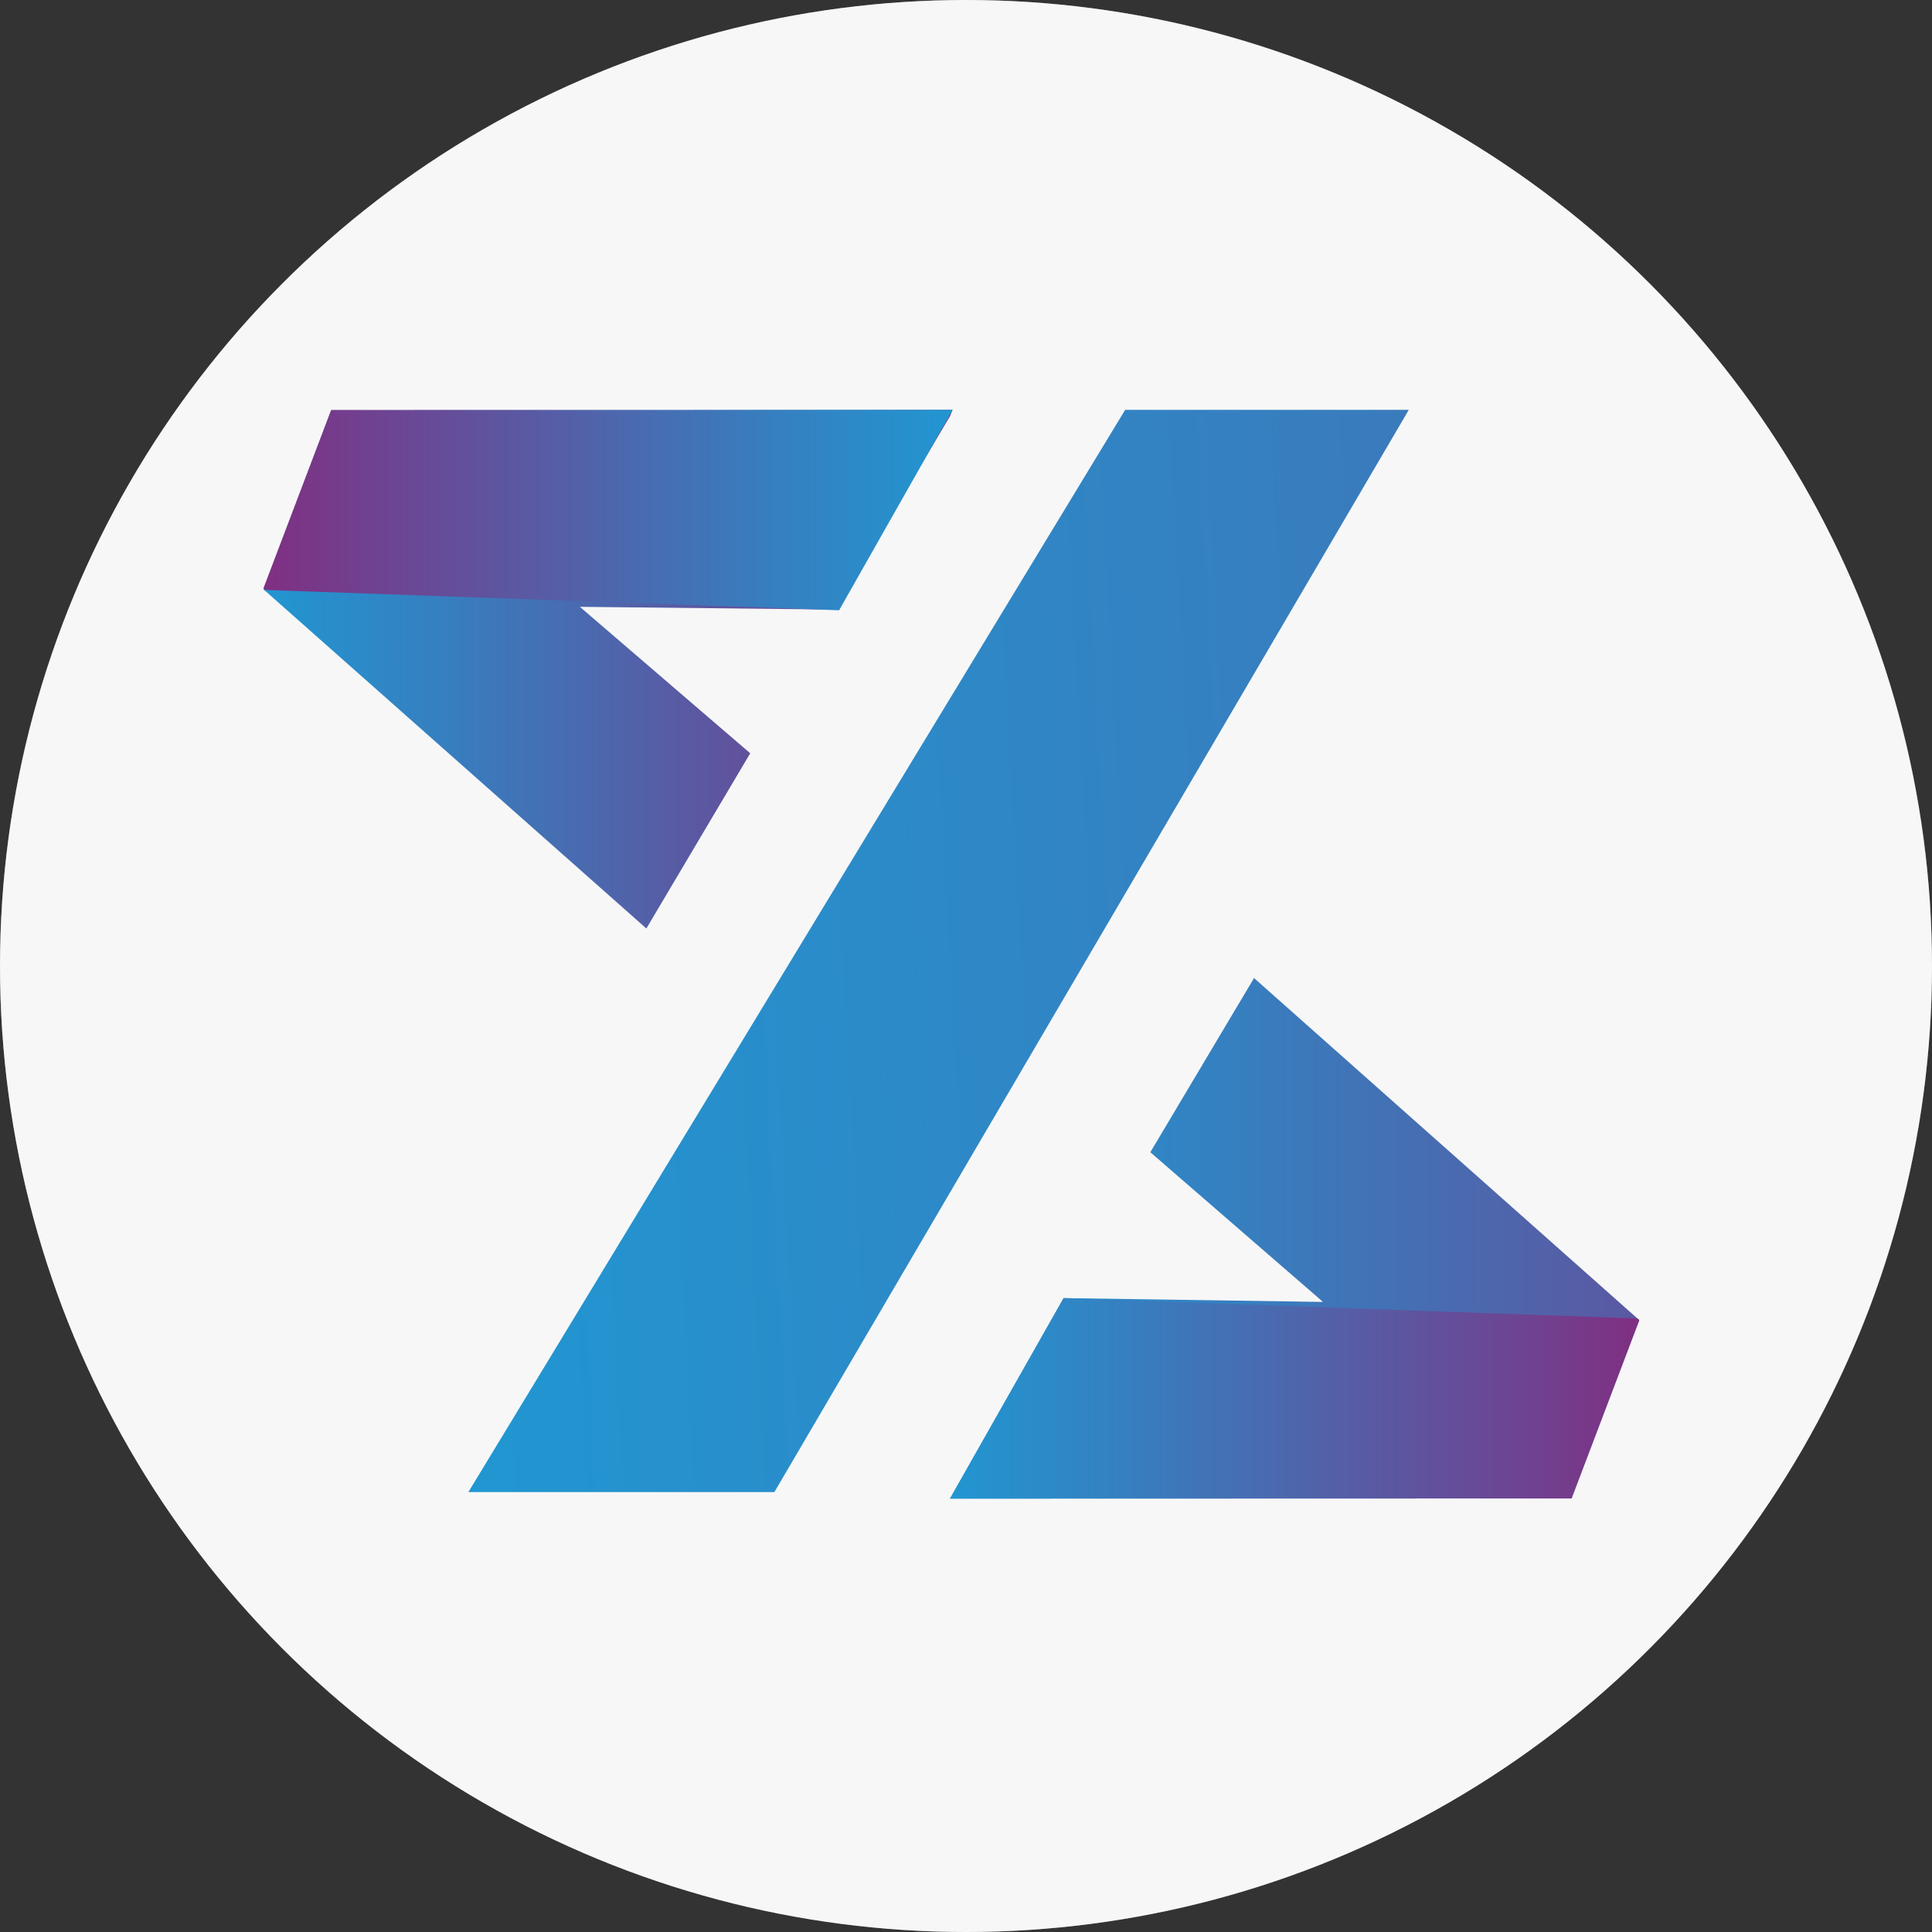
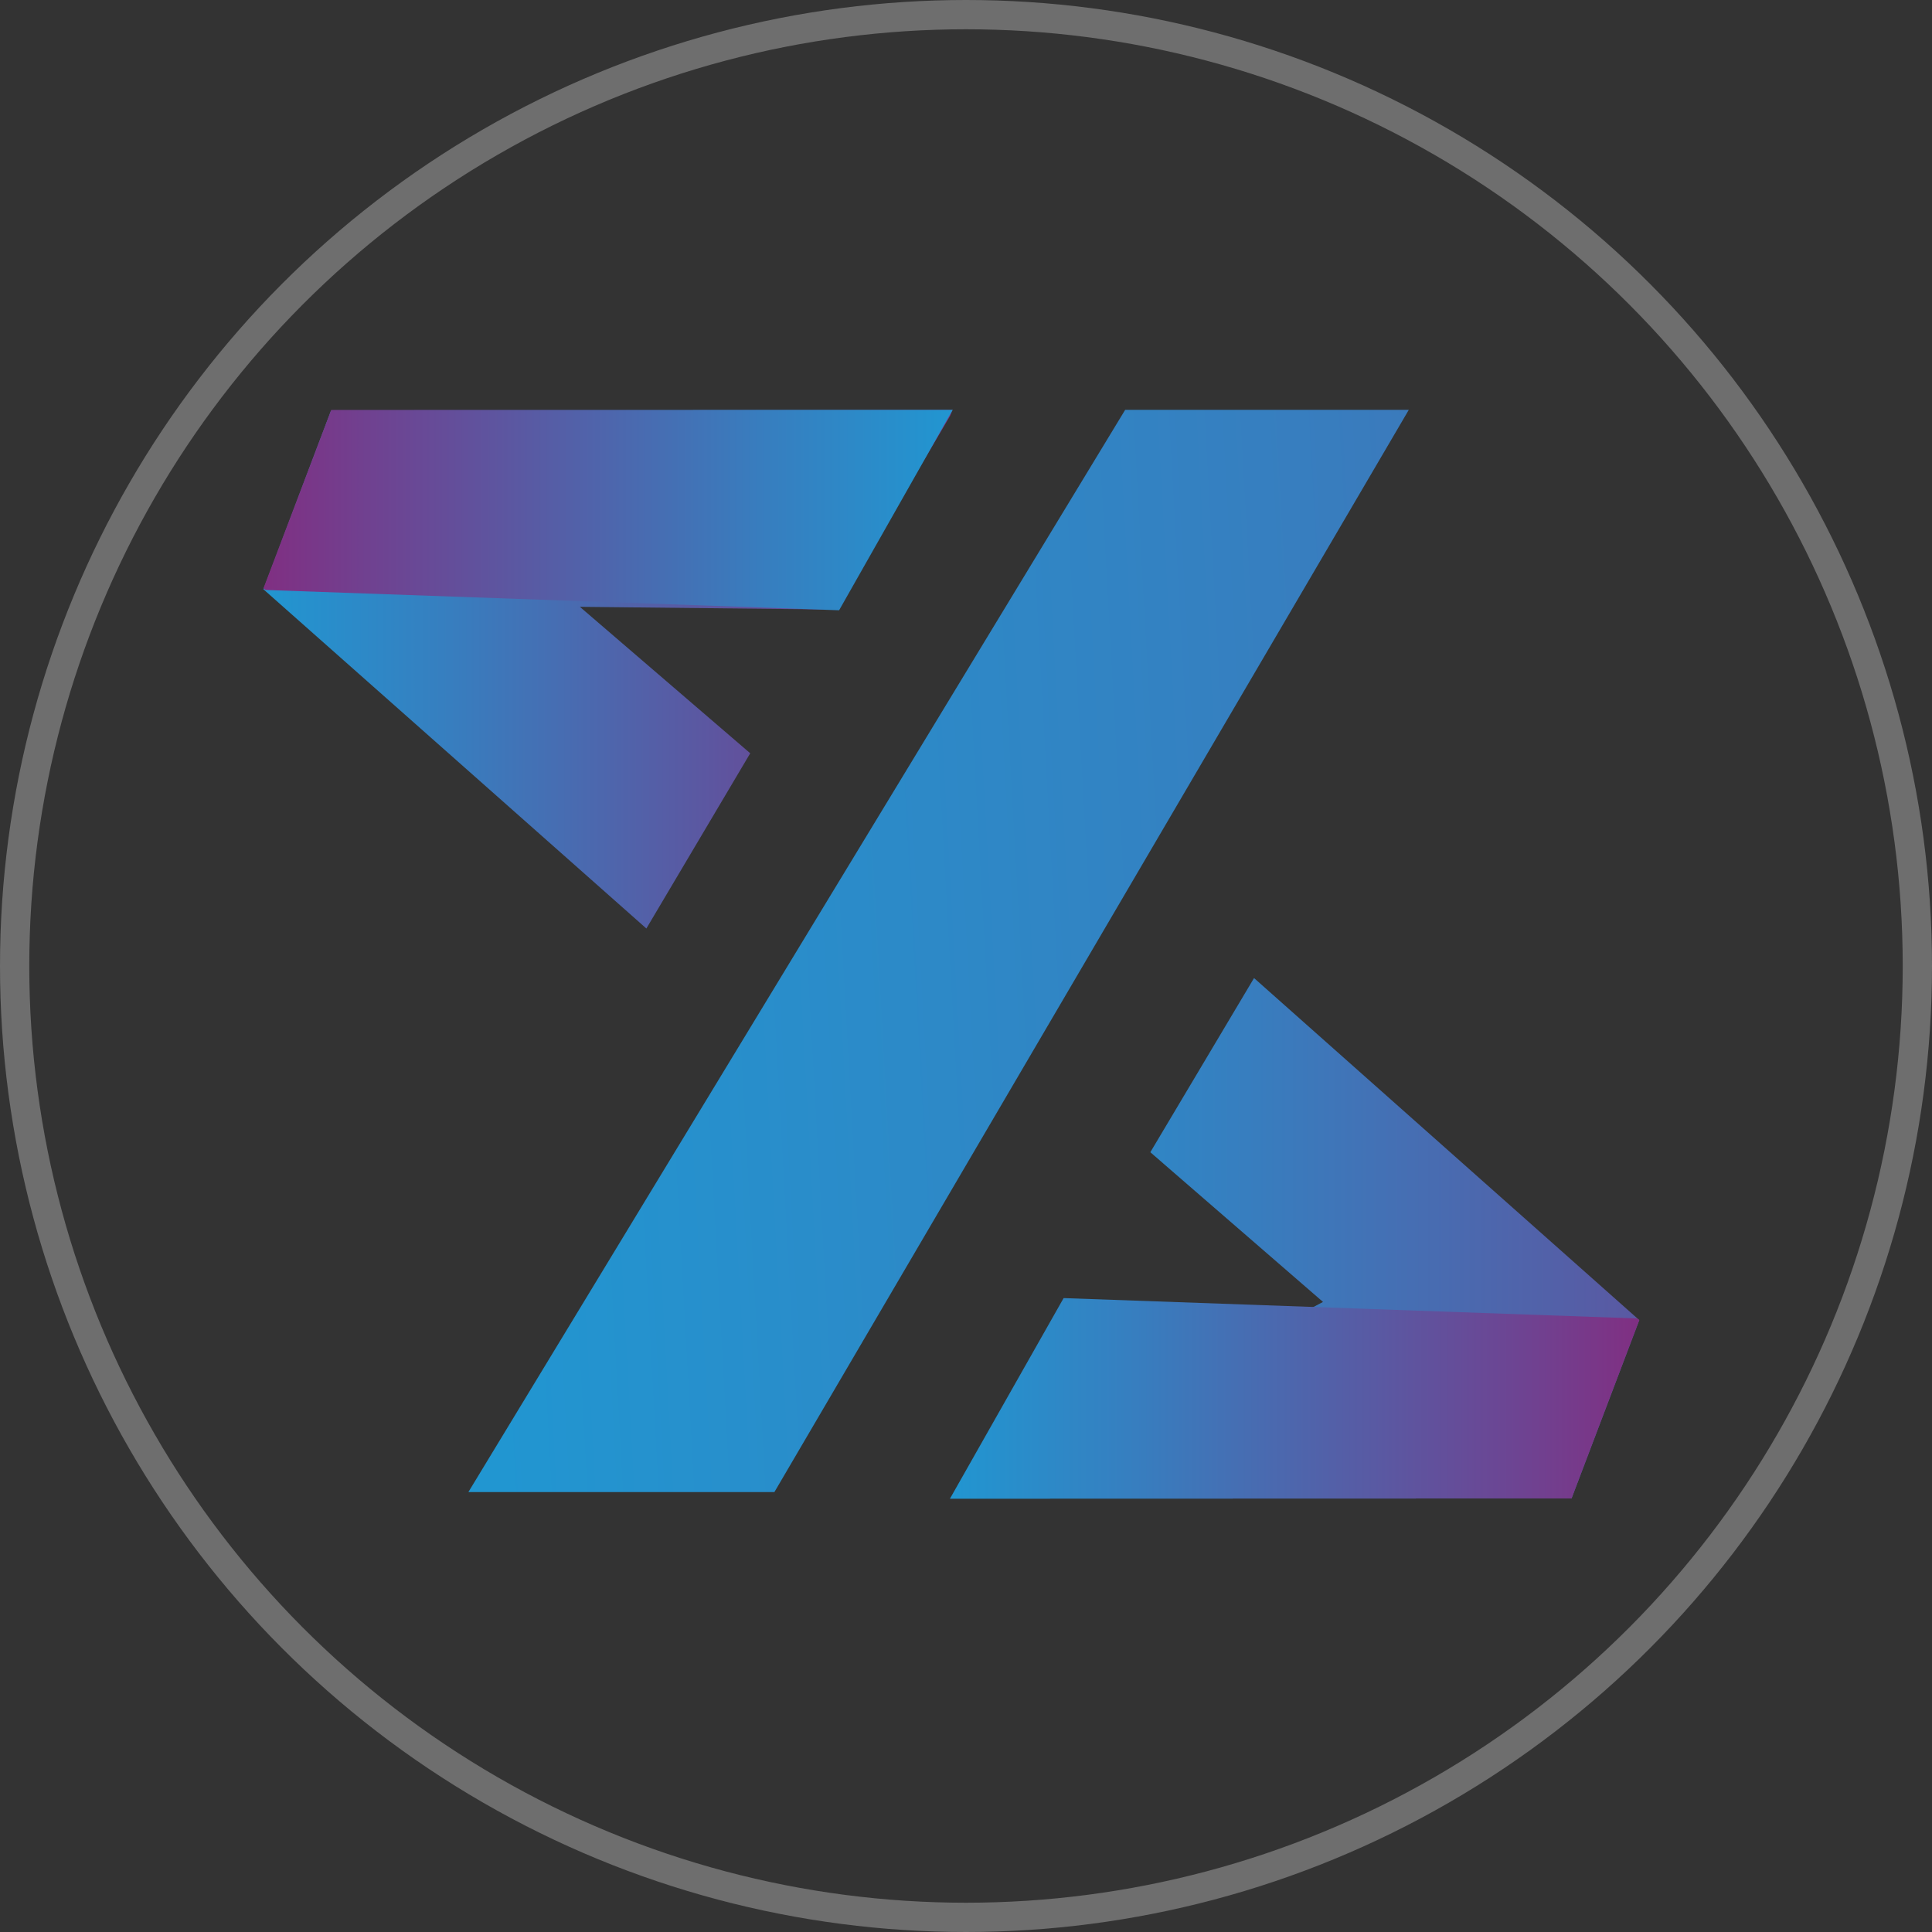
<svg xmlns="http://www.w3.org/2000/svg" width="66" height="66" viewBox="0 0 66 66" fill="none">
  <rect x="0" y="0" width="66" height="66" fill="#333333" stroke="none" />
-   <circle cx="33" cy="33" r="33" fill="#F7F7F7" />
  <circle cx="33" cy="33" r="32.5" stroke="#F7F7F7" stroke-opacity="0.3" />
  <path d="M48.127 14H38.438L16 50.972H26.454L48.127 14Z" fill="url(#paint0_linear_382_127)" />
  <g clip-path="url(#clip0_382_127)">
    <path d="M28.54 20.823L19.809 20.73L25.629 25.733L22.081 31.719L9 20.132L11.305 14.04L32.538 14.002L32.459 14.207L28.54 20.823Z" fill="url(#paint1_linear_382_127)" />
-     <path d="M32.453 51.195L36.335 44.345L45.196 44.476L39.297 39.362L42.84 33.412L56 45.097L53.686 51.189L32.453 51.195Z" fill="url(#paint2_linear_382_127)" />
+     <path d="M32.453 51.195L45.196 44.476L39.297 39.362L42.84 33.412L56 45.097L53.686 51.189L32.453 51.195Z" fill="url(#paint2_linear_382_127)" />
    <path d="M53.686 51.189L56 45.097L55.935 45.041L36.335 44.345L32.453 51.195L53.686 51.189Z" fill="url(#paint3_linear_382_127)" />
    <path d="M11.314 14.004L9 20.097L9.065 20.154L28.665 20.848L32.547 14L11.314 14.004Z" fill="url(#paint4_linear_382_127)" />
  </g>
  <defs>
    <linearGradient id="paint0_linear_382_127" x1="16" y1="32.487" x2="123.856" y2="26.494" gradientUnits="userSpaceOnUse">
      <stop stop-color="#2196D1" />
      <stop offset="0.27" stop-color="#377EBF" />
      <stop offset="0.85" stop-color="#704190" />
      <stop offset="1" stop-color="#802F82" />
    </linearGradient>
    <linearGradient id="paint1_linear_382_127" x1="9" y1="22.861" x2="32.538" y2="22.861" gradientUnits="userSpaceOnUse">
      <stop stop-color="#2196D1" />
      <stop offset="0.27" stop-color="#377EBF" />
      <stop offset="0.85" stop-color="#704190" />
      <stop offset="1" stop-color="#802F82" />
    </linearGradient>
    <linearGradient id="paint2_linear_382_127" x1="32.453" y1="42.304" x2="69.892" y2="42.304" gradientUnits="userSpaceOnUse">
      <stop stop-color="#2196D1" />
      <stop offset="0.27" stop-color="#377EBF" />
      <stop offset="0.85" stop-color="#704190" />
      <stop offset="1" stop-color="#802F82" />
    </linearGradient>
    <linearGradient id="paint3_linear_382_127" x1="32.453" y1="47.771" x2="56" y2="47.771" gradientUnits="userSpaceOnUse">
      <stop stop-color="#2196D1" />
      <stop offset="0.27" stop-color="#377EBF" />
      <stop offset="0.85" stop-color="#704190" />
      <stop offset="1" stop-color="#802F82" />
    </linearGradient>
    <linearGradient id="paint4_linear_382_127" x1="32.545" y1="17.424" x2="9" y2="17.424" gradientUnits="userSpaceOnUse">
      <stop stop-color="#2196D1" />
      <stop offset="0.27" stop-color="#377EBF" />
      <stop offset="0.85" stop-color="#704190" />
      <stop offset="1" stop-color="#802F82" />
    </linearGradient>
    <clipPath id="clip0_382_127">
      <rect width="47" height="37.227" fill="white" transform="translate(9 14)" />
    </clipPath>
  </defs>
</svg>